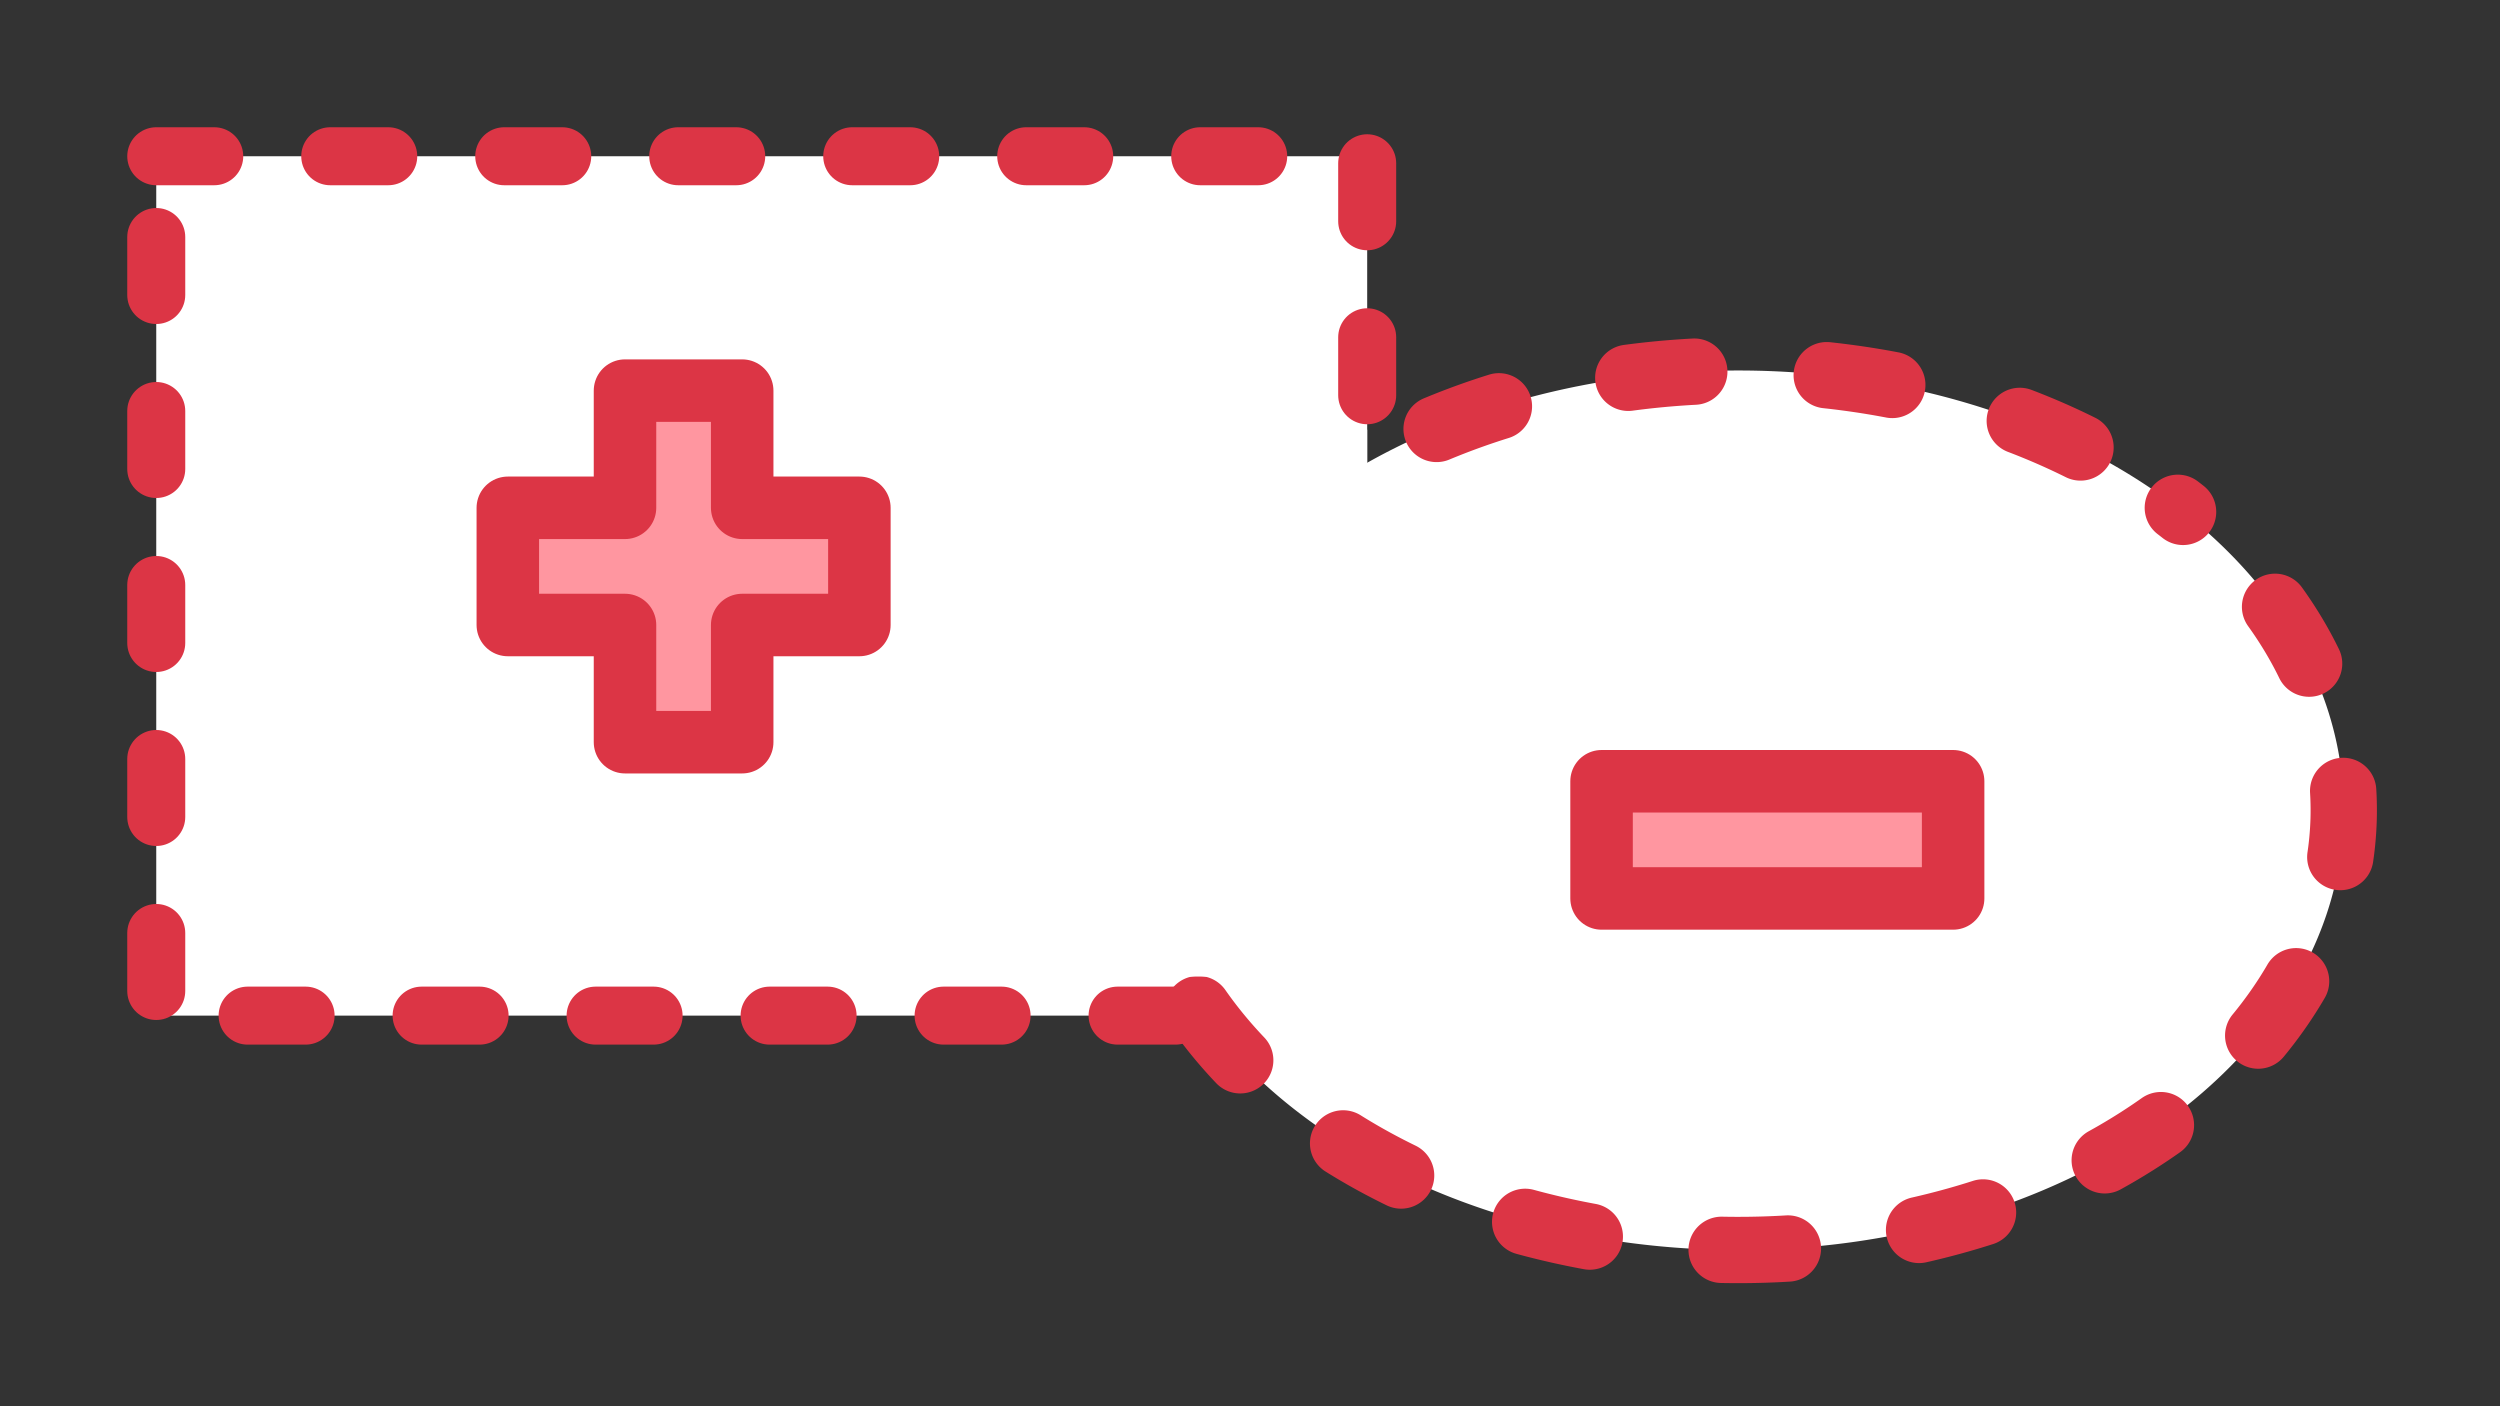
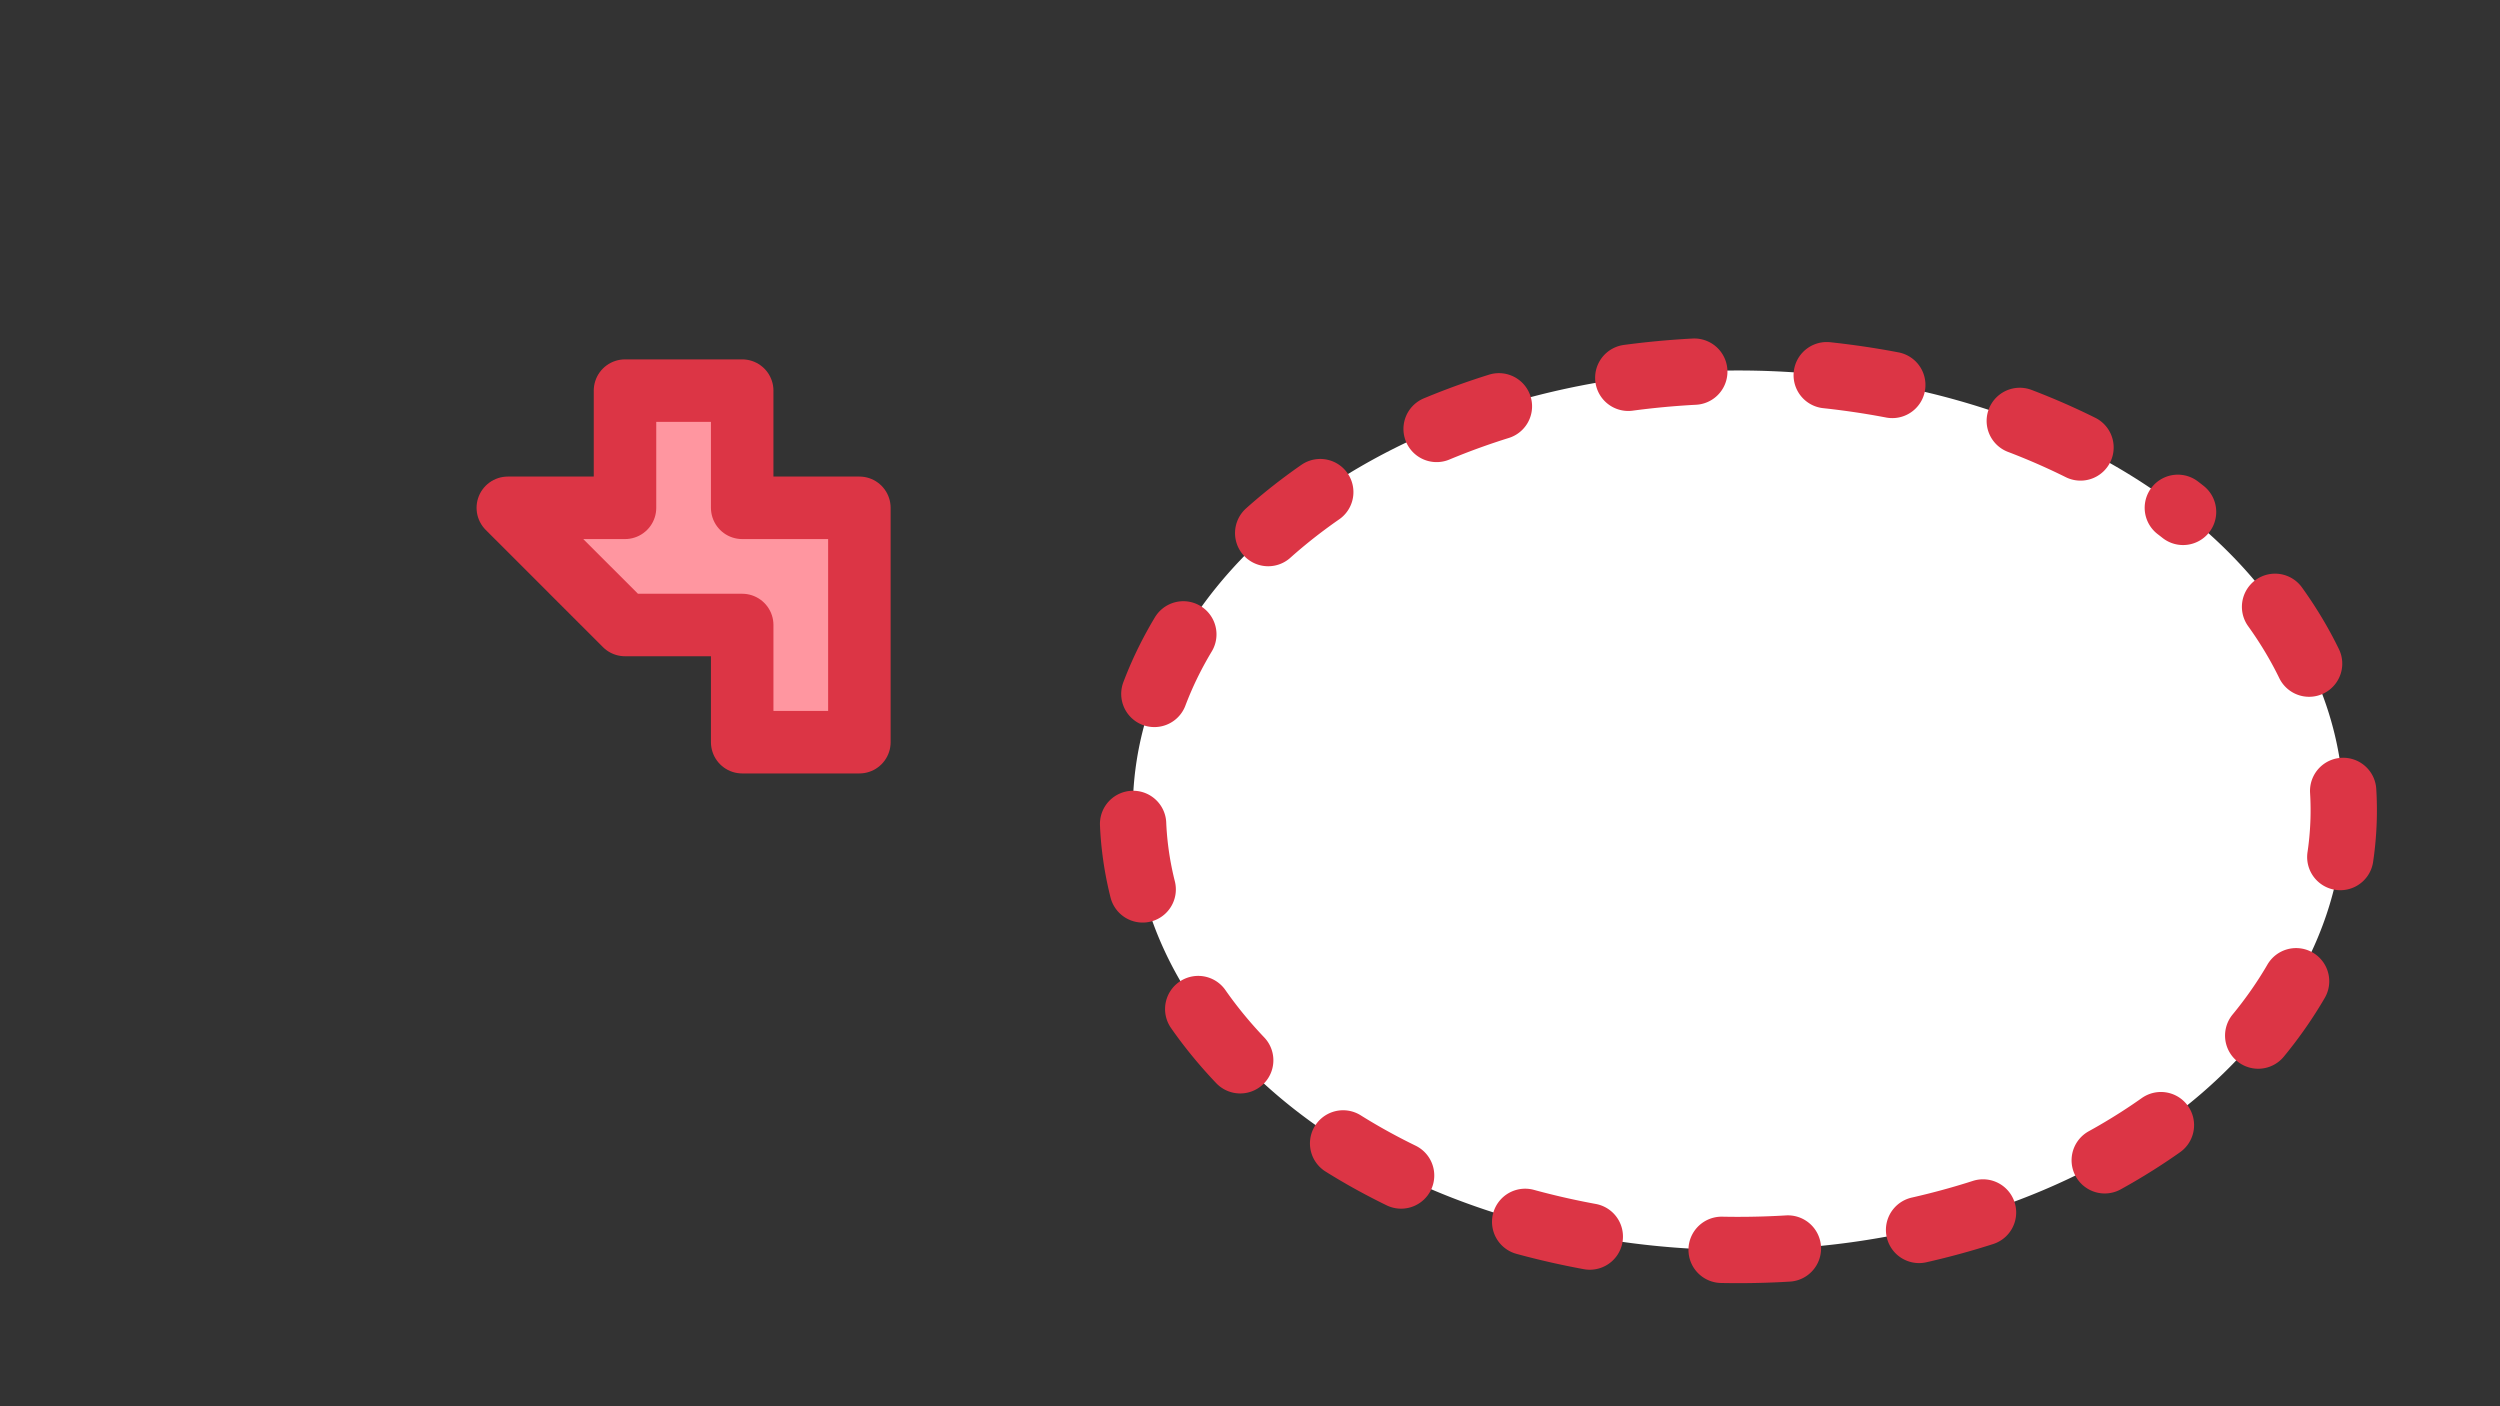
<svg xmlns="http://www.w3.org/2000/svg" xmlns:ns1="http://www.inkscape.org/namespaces/inkscape" xmlns:ns2="http://sodipodi.sourceforge.net/DTD/sodipodi-0.dtd" width="1600" height="900" viewBox="0 0 423.333 238.125" version="1.1" id="svg8" ns1:version="0.92.4 (5da689c313, 2019-01-14)" ns2:docname="teaser-mit-masken-arbeiten.svg" ns1:export-filename="C:\Users\Oliver\Desktop\medical-island\PNG\gh-taser-fuellen.png" ns1:export-xdpi="96" ns1:export-ydpi="96">
  <rect x="0" y="0" width="423.333" height="238.125" fill="#333333" stroke="none" />
  <defs id="defs2" />
  <ns2:namedview id="base" pagecolor="#ffffff" bordercolor="#666666" borderopacity="1.0" ns1:pageopacity="0.0" ns1:pageshadow="2" ns1:zoom="0.729375" ns1:cx="800" ns1:cy="450" ns1:document-units="px" ns1:current-layer="layer2" showgrid="true" units="px" borderlayer="true" ns1:pagecheckerboard="false" ns1:showpageshadow="false" showguides="true" ns1:guide-bbox="true" ns1:lockguides="false" ns1:snap-grids="true" ns1:snap-global="true" ns1:snap-nodes="true" ns1:snap-others="false">
    <ns1:grid type="xygrid" id="grid815" spacingx="1.323" spacingy="1.323" />
    <ns2:guide position="26.458,195.792" orientation="1,0" id="guide819" ns1:locked="false" />
    <ns2:guide position="1481.667,709.083" orientation="1,0" id="guide821" ns1:locked="false" />
    <ns2:guide position="396.875,124.354" orientation="1,0" id="guide823" ns1:locked="false" />
    <ns2:guide position="74.083,26.458" orientation="0,1" id="guide825" ns1:locked="false" />
    <ns2:guide position="224.896,211.667" orientation="0,1" id="guide827" ns1:locked="false" />
    <ns2:guide position="211.667,222.25" orientation="1,0" id="guide829" ns1:locked="false" />
    <ns2:guide position="187.854,119.063" orientation="0,1" id="guide831" ns1:locked="false" />
    <ns2:guide position="99.219,132.292" orientation="1,0" id="guide869" ns1:locked="false" />
    <ns2:guide position="324.115,228.865" orientation="1,0" id="guide871" ns1:locked="false" />
    <ns2:guide position="244.74,152.135" orientation="-0.707,0.707" id="guide976" ns1:locked="false" />
    <ns2:guide position="324.115,-19.844" orientation="-0.707,0.707" id="guide978" ns1:locked="false" />
  </ns2:namedview>
  <g ns1:groupmode="layer" id="layer2" ns1:label="Masken" style="display:inline">
-     <rect style="opacity:1;fill:#ffffff;fill-opacity:1;fill-rule:nonzero;stroke:#dc3545;stroke-width:9.821;stroke-linecap:round;stroke-linejoin:round;stroke-miterlimit:4;stroke-dasharray:9.821, 19.642;stroke-dashoffset:0;stroke-opacity:1;paint-order:fill markers stroke" id="rect848" width="205.052" height="145.521" x="26.458" y="26.458" />
    <path style="opacity:1;fill:#ffffff;fill-opacity:1;fill-rule:nonzero;stroke:#dc3545;stroke-width:11.229;stroke-linecap:round;stroke-linejoin:round;stroke-miterlimit:4;stroke-dasharray:11.229,22.458;stroke-dashoffset:10.106;stroke-opacity:1;paint-order:fill markers stroke" id="path850" ns2:type="arc" ns2:cx="294.34897" ns2:cy="137.20169" ns2:rx="102.52605" ns2:ry="74.464989" ns2:start="5.5248223" ns2:end="5.4724101" ns2:open="true" d="M 368.779,85.99 A 102.526,74.465 0 0 1 365.829,190.585 102.526,74.465 0 0 1 221.792,189.813 102.526,74.465 0 0 1 220.968,85.197 102.526,74.465 0 0 1 364.983,83.228" />
-     <rect style="opacity:1;fill:#ffffff;fill-opacity:1;fill-rule:nonzero;stroke:none;stroke-width:8.806;stroke-linecap:round;stroke-linejoin:round;stroke-miterlimit:4;stroke-dasharray:8.806, 17.612;stroke-dashoffset:0;stroke-opacity:1;paint-order:fill markers stroke" id="rect852" width="59.531" height="92.604" x="171.979" y="72.76" />
-     <path style="fill:#ff96a0;stroke:#dc3545;stroke-width:10.583;stroke-linecap:round;stroke-linejoin:round;stroke-miterlimit:4;stroke-dasharray:none;stroke-opacity:1;fill-opacity:1" d="m 85.99,85.99 19.844,2e-6 V 66.146 h 19.844 v 19.844 l 19.844,-2e-6 v 19.844 l -19.844,1e-5 v 19.844 h -19.844 v -19.844 l -19.844,-1e-5 z" id="path854" ns1:connector-curvature="0" ns2:nodetypes="ccccccccccccc" />
-     <path style="fill:#ff96a0;stroke:#dc3545;stroke-width:10.583;stroke-linecap:round;stroke-linejoin:round;stroke-miterlimit:4;stroke-dasharray:none;stroke-opacity:1;fill-opacity:1" d="m 271.198,132.292 h 59.531 l 10e-6,19.844 h -59.531 z" id="path856" ns1:connector-curvature="0" ns2:nodetypes="ccccc" />
+     <path style="fill:#ff96a0;stroke:#dc3545;stroke-width:10.583;stroke-linecap:round;stroke-linejoin:round;stroke-miterlimit:4;stroke-dasharray:none;stroke-opacity:1;fill-opacity:1" d="m 85.99,85.99 19.844,2e-6 V 66.146 h 19.844 v 19.844 l 19.844,-2e-6 v 19.844 v 19.844 h -19.844 v -19.844 l -19.844,-1e-5 z" id="path854" ns1:connector-curvature="0" ns2:nodetypes="ccccccccccccc" />
  </g>
</svg>